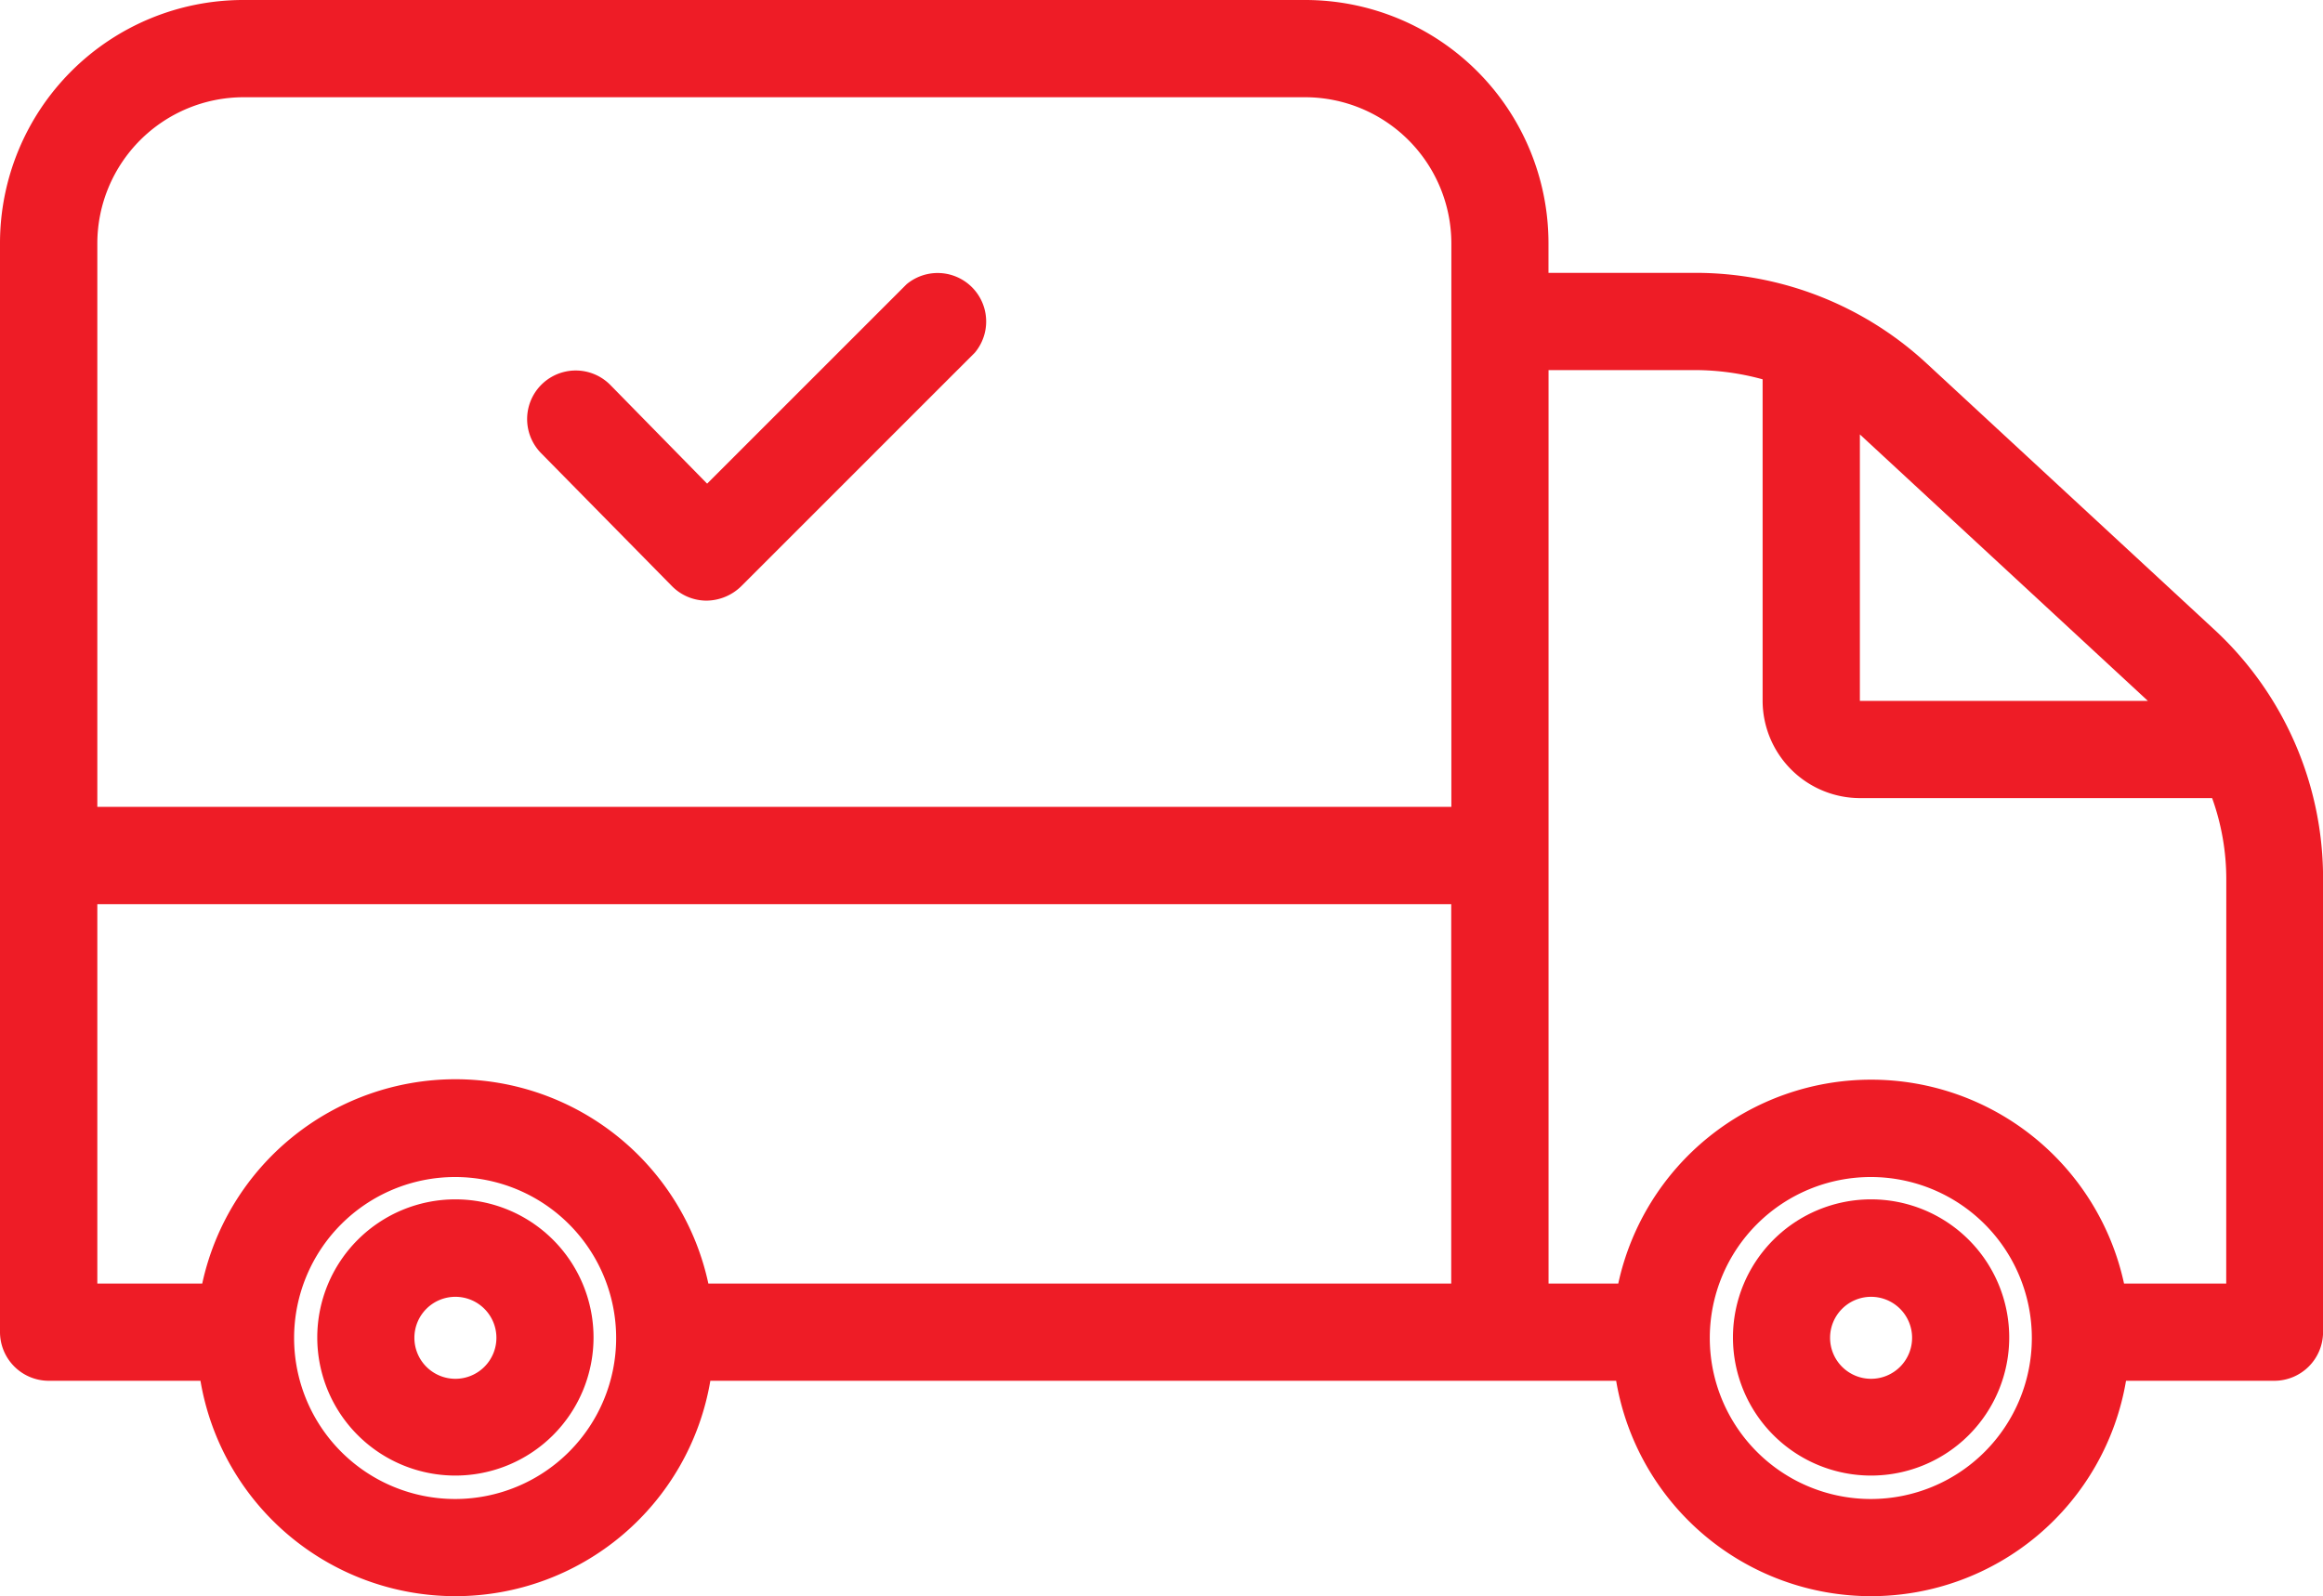
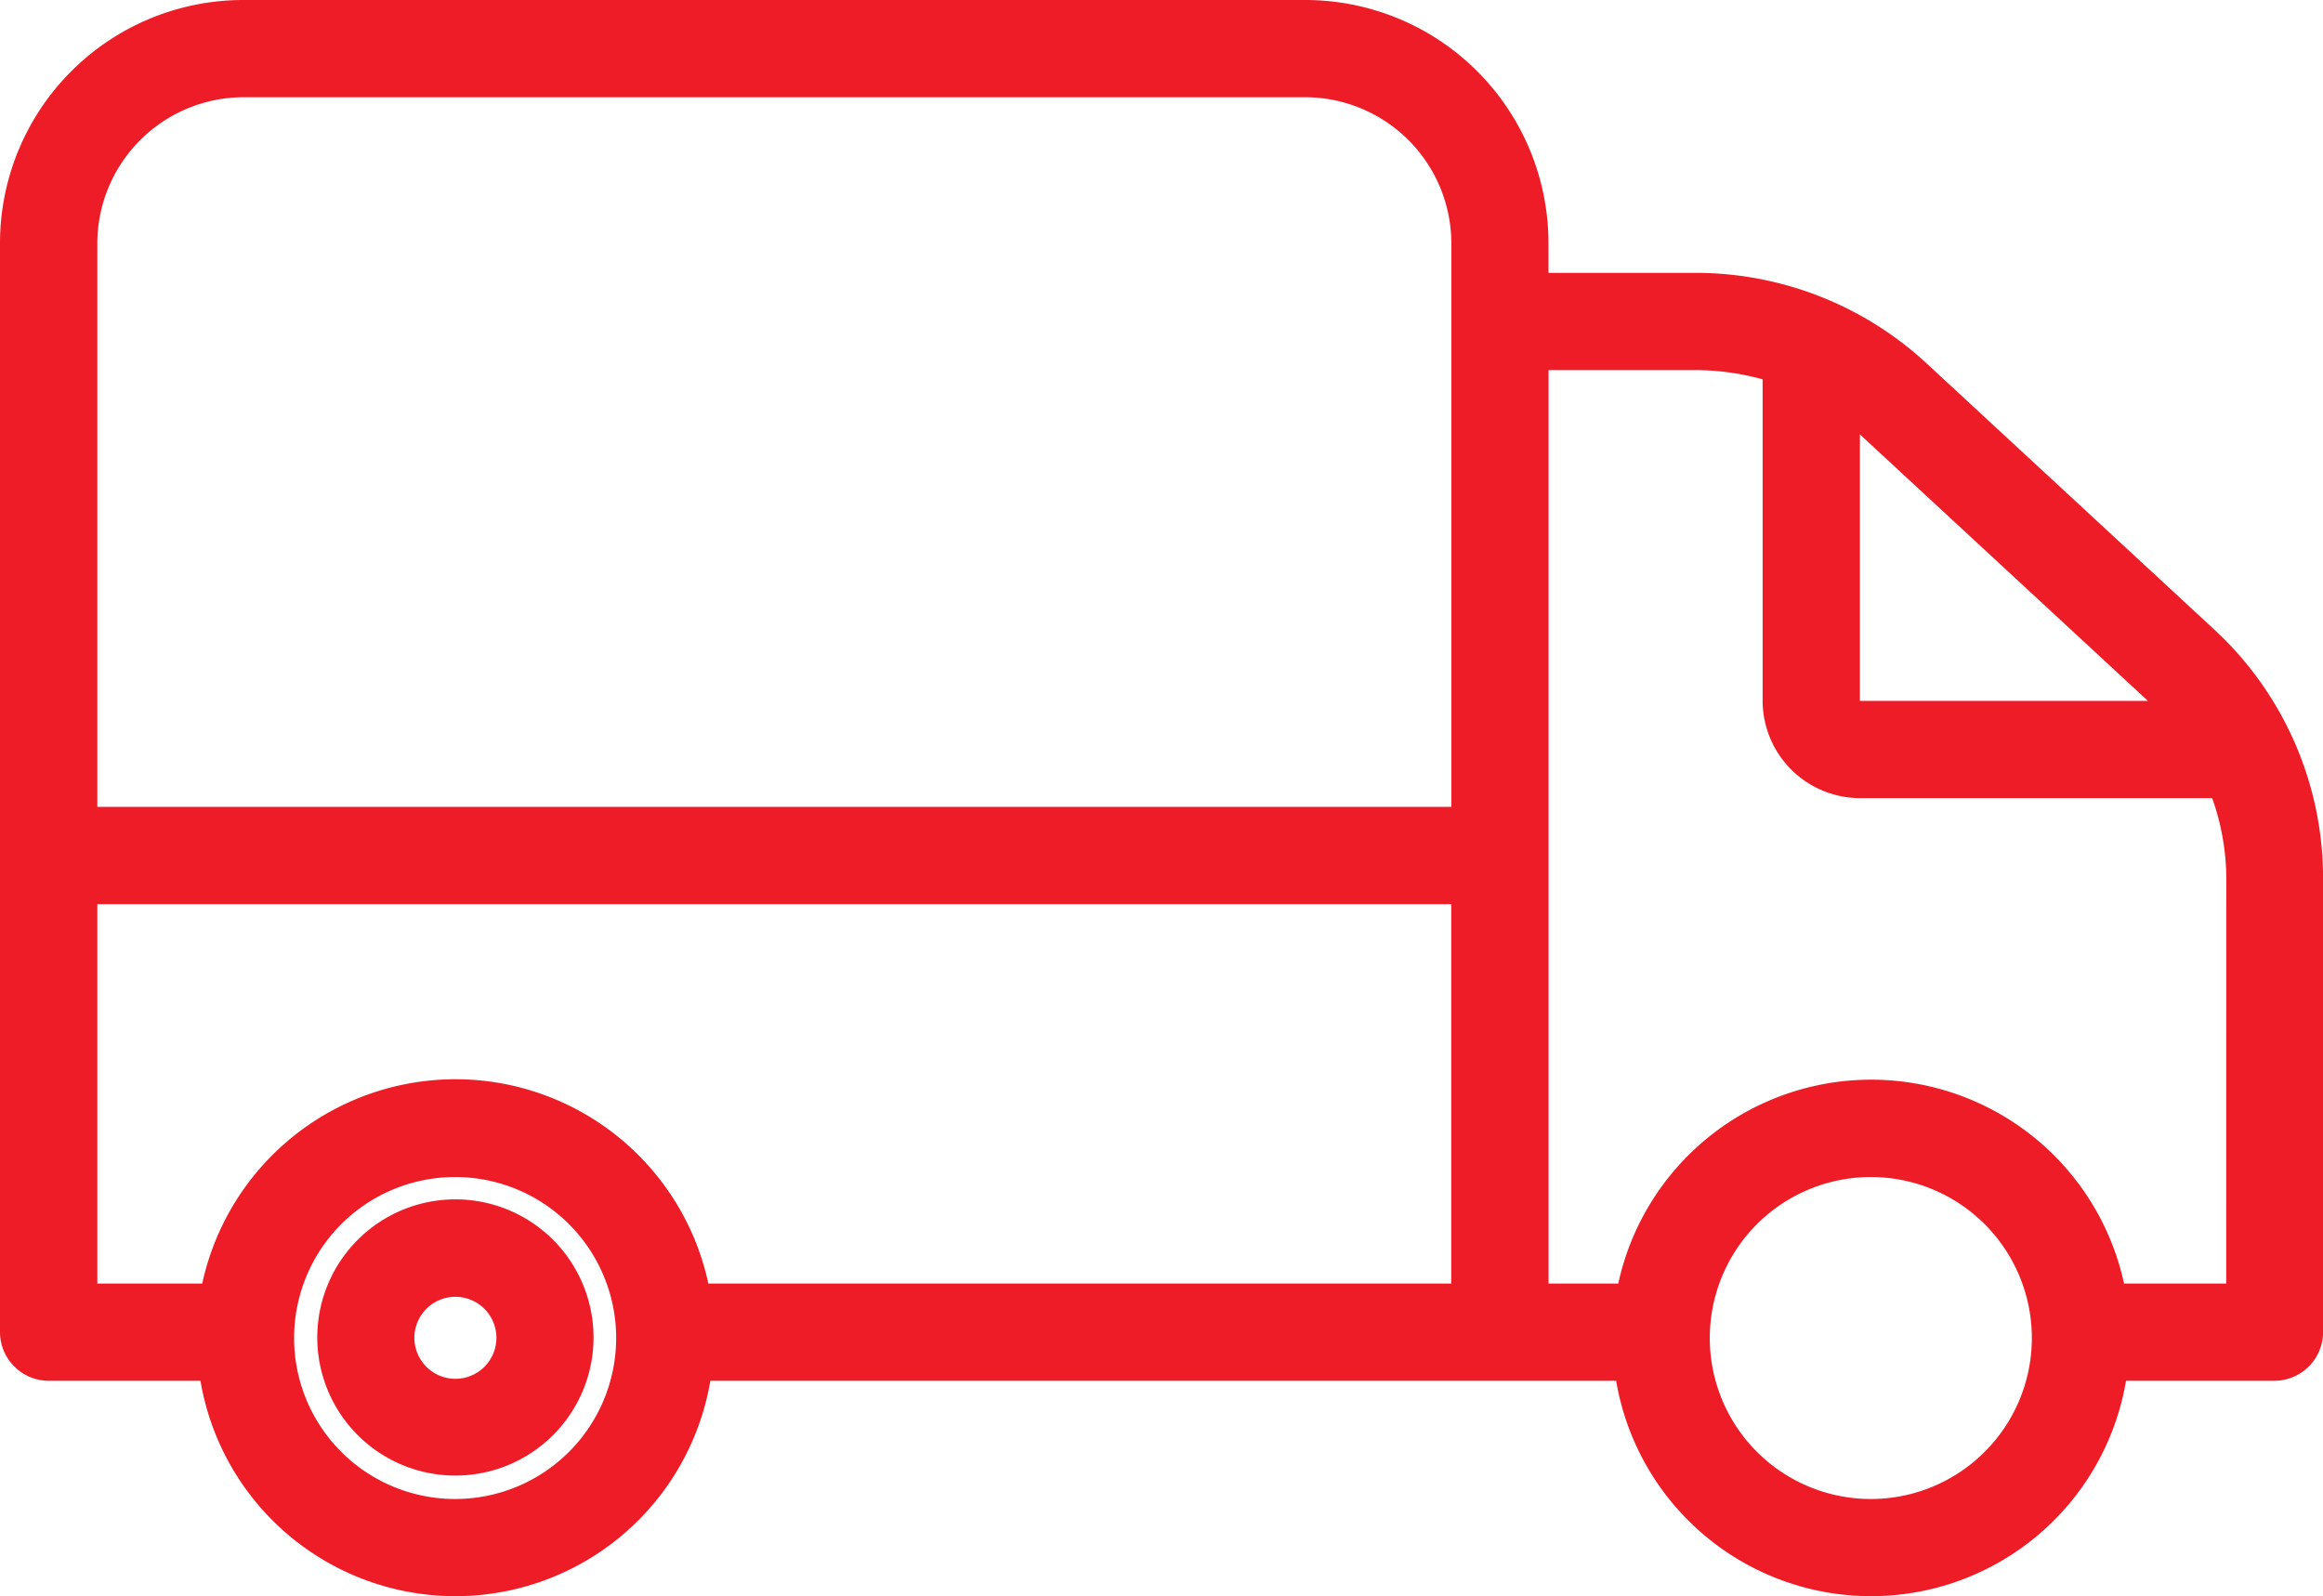
<svg xmlns="http://www.w3.org/2000/svg" width="33.988" height="23.361" viewBox="0 0 33.988 23.361" preserveAspectRatio="none">
  <defs>
    <style>
      .cls-1 {
        fill: #ee1c26;
      }
    </style>
  </defs>
  <g id="delivery-truck" transform="translate(0 -0.25)">
-     <path id="パス_493" data-name="パス 493" class="cls-1" d="M32.394,9.46,28.187,5.567a4.975,4.975,0,0,0-3.381-1.324h-2.15V3.808A3.56,3.56,0,0,0,19.1.25H3.559A3.56,3.56,0,0,0,0,3.808V19.745a.714.714,0,0,0,.712.712H2.933a3.783,3.783,0,0,0,7.46,0H23.646a3.783,3.783,0,0,0,7.46,0h2.171a.714.714,0,0,0,.712-.712V13.119A4.957,4.957,0,0,0,32.394,9.46Zm-.968,1.047H27.212v-3.9l.007.007ZM3.559,1.673H19.1a2.142,2.142,0,0,1,2.135,2.135v8.25H1.424V3.808A2.142,2.142,0,0,1,3.559,1.673Zm3.1,20.514a2.356,2.356,0,1,1,2.356-2.356,2.356,2.356,0,0,1-2.356,2.356Zm0-6.143a3.793,3.793,0,0,0-3.7,2.99H1.424V13.482H21.233v5.552H10.364a3.787,3.787,0,0,0-3.7-2.99Zm20.713,6.143a2.356,2.356,0,1,1,2.356-2.356A2.356,2.356,0,0,1,27.376,22.187Zm5.2-3.153H31.077a3.786,3.786,0,0,0-7.4,0H22.657V5.666h2.15a3.759,3.759,0,0,1,.982.135v4.705a1.428,1.428,0,0,0,1.424,1.424h5.153a3.506,3.506,0,0,1,.207,1.189Zm0,0" transform="translate(0 0)" />
+     <path id="パス_493" data-name="パス 493" class="cls-1" d="M32.394,9.46,28.187,5.567a4.975,4.975,0,0,0-3.381-1.324h-2.15V3.808A3.56,3.56,0,0,0,19.1.25H3.559A3.56,3.56,0,0,0,0,3.808V19.745a.714.714,0,0,0,.712.712H2.933a3.783,3.783,0,0,0,7.46,0H23.646a3.783,3.783,0,0,0,7.46,0h2.171a.714.714,0,0,0,.712-.712V13.119A4.957,4.957,0,0,0,32.394,9.46Zm-.968,1.047H27.212v-3.9ZM3.559,1.673H19.1a2.142,2.142,0,0,1,2.135,2.135v8.25H1.424V3.808A2.142,2.142,0,0,1,3.559,1.673Zm3.1,20.514a2.356,2.356,0,1,1,2.356-2.356,2.356,2.356,0,0,1-2.356,2.356Zm0-6.143a3.793,3.793,0,0,0-3.7,2.99H1.424V13.482H21.233v5.552H10.364a3.787,3.787,0,0,0-3.7-2.99Zm20.713,6.143a2.356,2.356,0,1,1,2.356-2.356A2.356,2.356,0,0,1,27.376,22.187Zm5.2-3.153H31.077a3.786,3.786,0,0,0-7.4,0H22.657V5.666h2.15a3.759,3.759,0,0,1,.982.135v4.705a1.428,1.428,0,0,0,1.424,1.424h5.153a3.506,3.506,0,0,1,.207,1.189Zm0,0" transform="translate(0 0)" />
    <path id="パス_494" data-name="パス 494" class="cls-1" d="M67.221,246.852a2.021,2.021,0,1,0,2.021,2.021A2.021,2.021,0,0,0,67.221,246.852Zm0,2.626a.6.6,0,1,1,.6-.6A.6.6,0,0,1,67.221,249.478Zm0,0" transform="translate(-60.558 -229.05)" />
-     <path id="パス_495" data-name="パス 495" class="cls-1" d="M358.221,246.852a2.021,2.021,0,1,0,2.021,2.021A2.021,2.021,0,0,0,358.221,246.852Zm0,2.626a.6.6,0,1,1,.6-.6A.6.6,0,0,1,358.221,249.478Zm0,0" transform="translate(-330.845 -229.05)" />
-     <path id="パス_496" data-name="パス 496" class="cls-1" d="M110.45,60.358a.711.711,0,0,0,.505.214.736.736,0,0,0,.505-.206l3.424-3.424a.71.71,0,0,0-1-1l-2.918,2.918-1.417-1.445a.71.71,0,1,0-1.011,1Zm0,0" transform="translate(-100.62 -51.532)" />
  </g>
</svg>